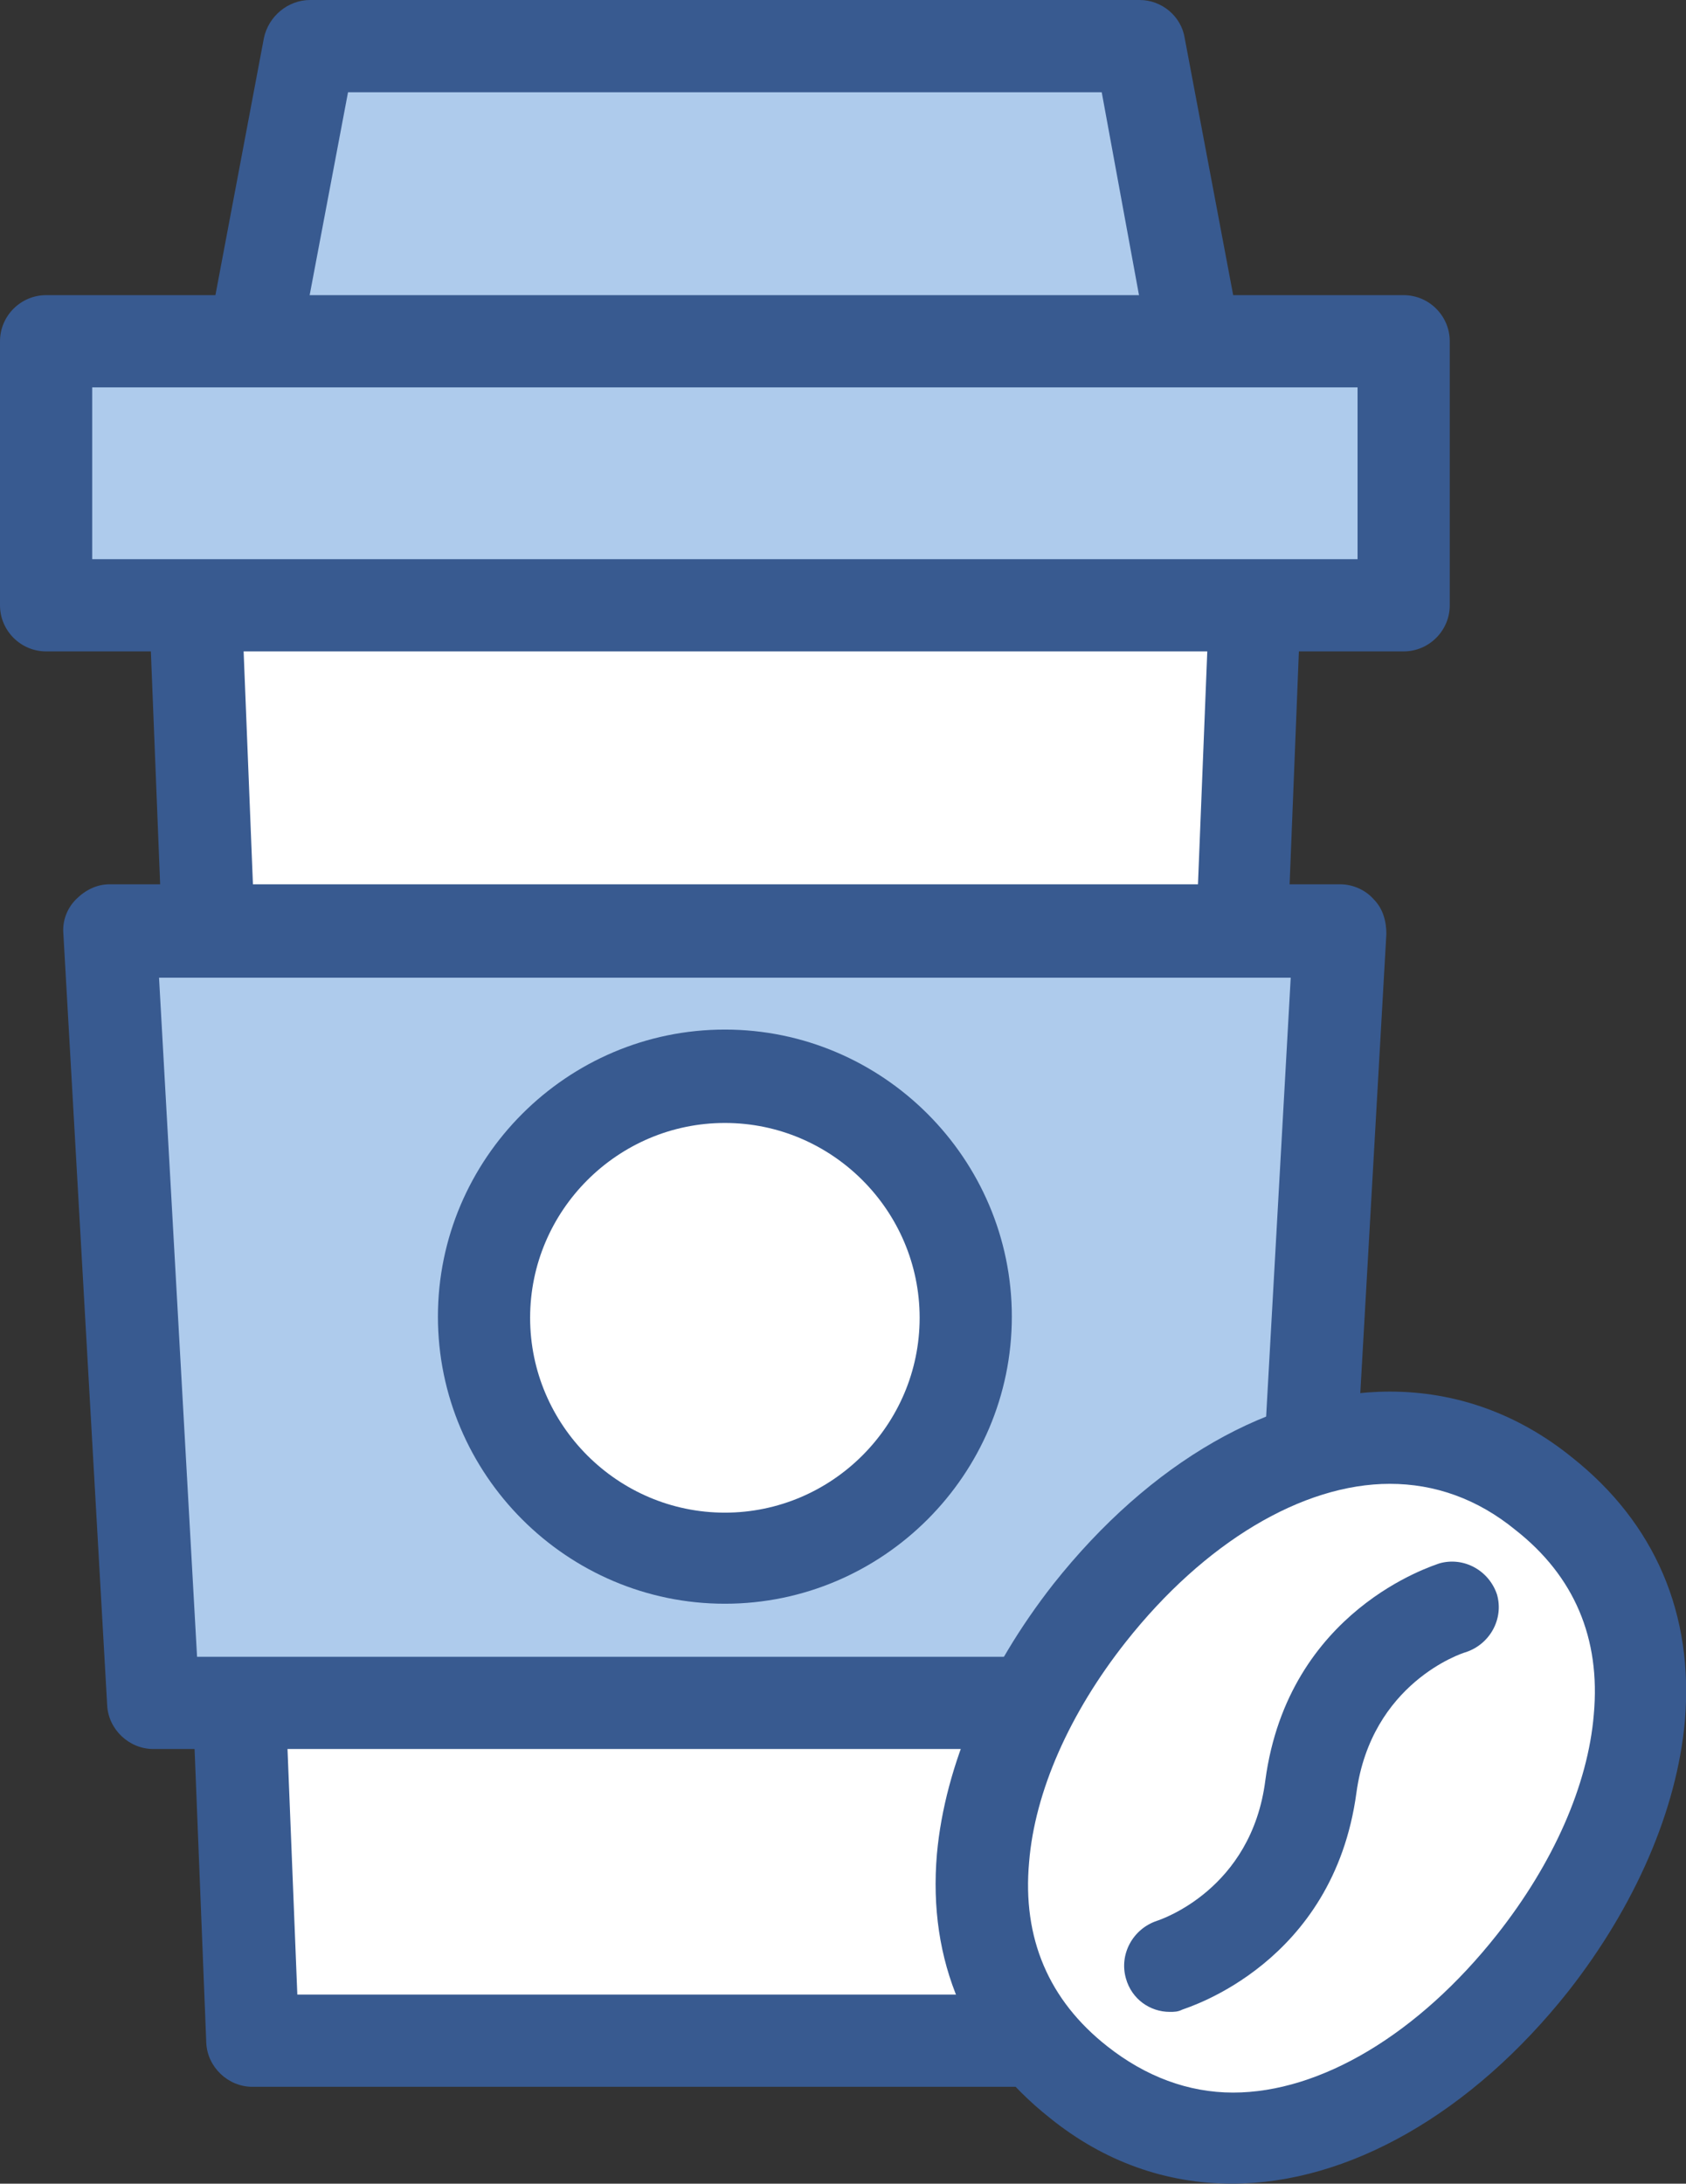
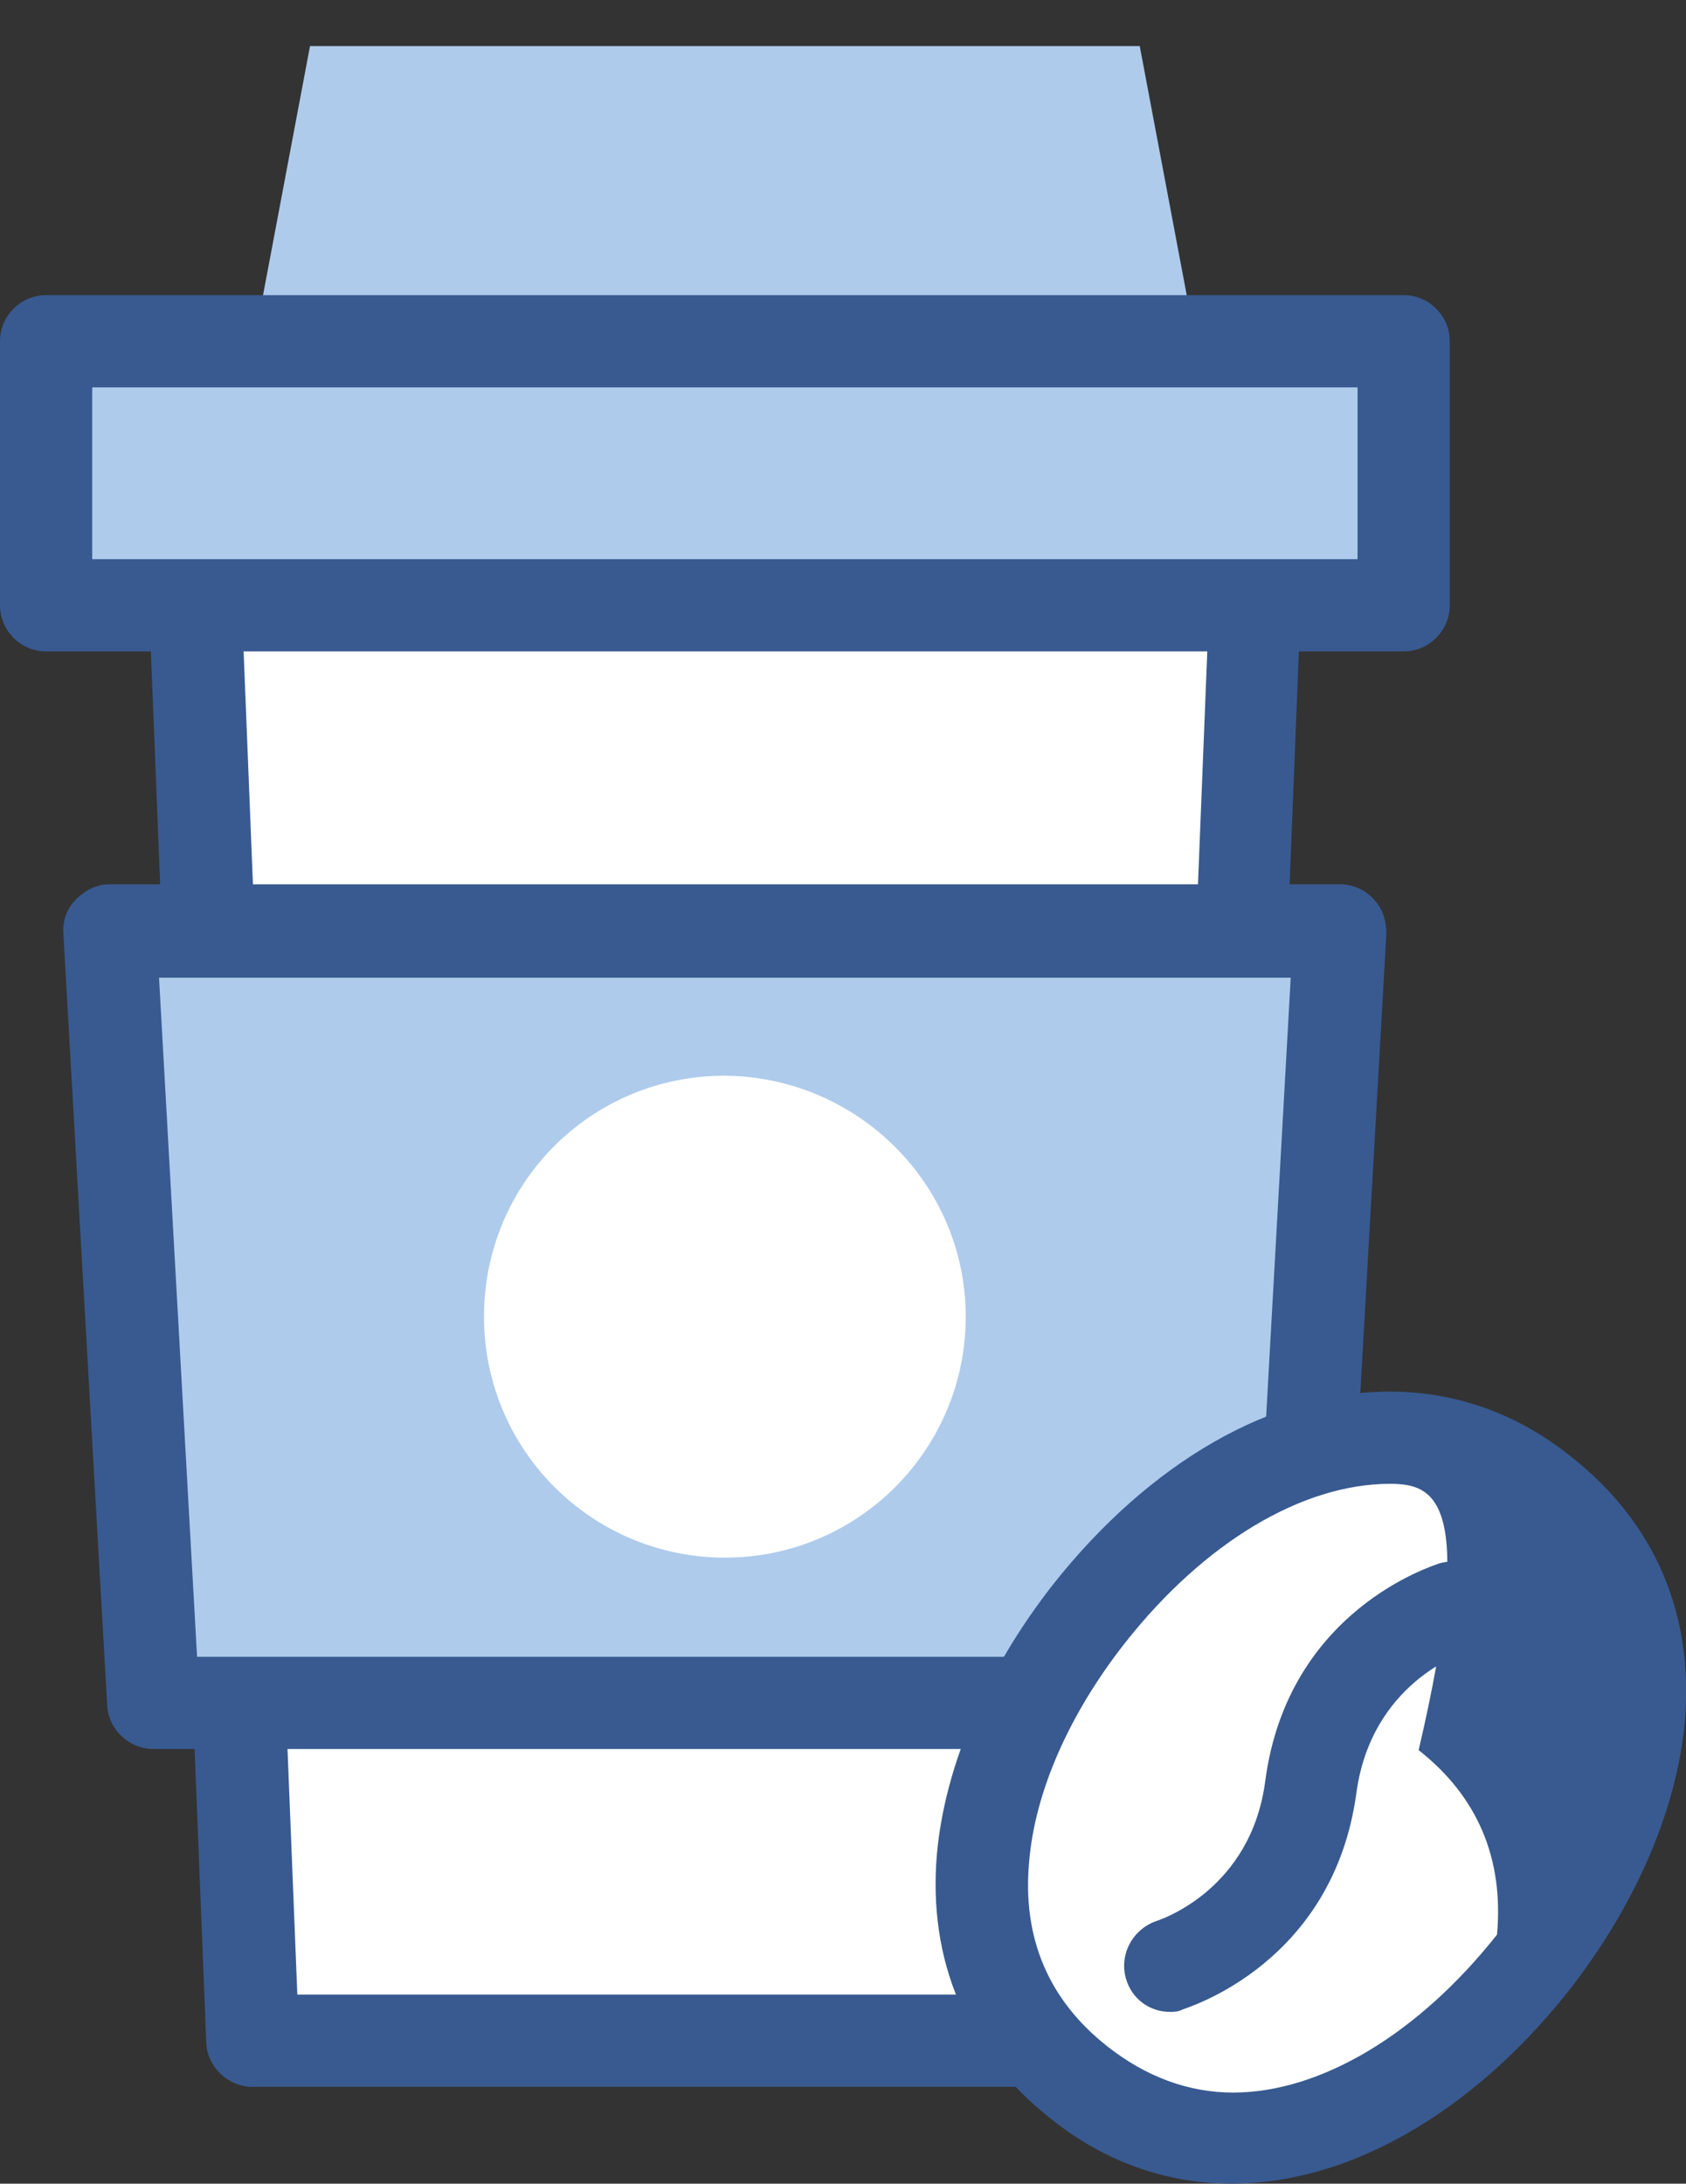
<svg xmlns="http://www.w3.org/2000/svg" version="1.1" id="Layer_1" x="0px" y="0px" viewBox="0 0 146.3 189.4" style="enable-background:new 0 0 146.3 189.4;" xml:space="preserve">
  <rect x="0" y="0" width="146.3" height="189.4" fill="#333333" stroke="none" />
  <style type="text/css">
	.st0{fill:#AECBEC;}
	.st1{fill:#385A90;}
	.st2{fill:#FFFFFF;}
</style>
  <polygon class="st0" points="103.9,30.5 21.9,30.5 26.9,4 98.9,4 " />
-   <path class="st1" d="M103.9,34.5h-82c-1.2,0-2.3-0.5-3.1-1.4c-0.8-0.9-1.1-2.1-0.9-3.3l5-26.5C23.3,1.4,25,0,26.9,0h72  c1.9,0,3.6,1.4,3.9,3.3l5,26.5c0.2,1.2-0.1,2.4-0.9,3.3C106.2,34,105.1,34.5,103.9,34.5z M26.7,26.5h72.3L95.6,8H30.2L26.7,26.5z" />
  <polygon class="st2" points="103.9,177 21.9,177 16.9,51.5 108.9,51.5 " />
  <path class="st1" d="M103.9,181h-82c-2.1,0-3.9-1.7-4-3.8l-5-125.5c0-1.1,0.4-2.1,1.1-2.9c0.8-0.8,1.8-1.2,2.9-1.2h92  c1.1,0,2.1,0.4,2.9,1.2c0.8,0.8,1.2,1.8,1.1,2.9l-5,125.5C107.8,179.3,106.1,181,103.9,181z M25.8,173h74.3l4.7-117.5H21.1L25.8,173  z" />
  <polygon class="st0" points="112.5,147.7 13.3,147.7 9.5,80.8 116.3,80.8 " />
  <path class="st1" d="M112.5,151.7H13.3c-2.1,0-3.9-1.7-4-3.8L5.5,81c-0.1-1.1,0.3-2.2,1.1-3c0.8-0.8,1.8-1.3,2.9-1.3h106.8  c1.1,0,2.2,0.5,2.9,1.3c0.8,0.8,1.1,1.9,1.1,3l-3.8,66.9C116.4,150.1,114.6,151.7,112.5,151.7z M17.1,143.7h91.6l3.3-58.9H13.8  L17.1,143.7z" />
  <rect x="4" y="29.6" class="st0" width="117.8" height="22.9" />
  <path class="st1" d="M121.8,56.5H4c-2.2,0-4-1.8-4-4V29.6c0-2.2,1.8-4,4-4h117.8c2.2,0,4,1.8,4,4v22.9  C125.8,54.7,124,56.5,121.8,56.5z M8,48.5h109.8V33.6H8V48.5z" />
  <path class="st2" d="M134,129.5c-13.2-10.5-29.2-2.5-39.4,10.3c-10.2,12.9-14.3,30.2-1,40.7c13.2,10.5,29.2,2.5,39.4-10.3  C143.1,157.3,147.2,140,134,129.5z" />
-   <path class="st1" d="M106.9,189.4C106.9,189.4,106.9,189.4,106.9,189.4c-5.7,0-11.1-1.9-15.8-5.7c-7.2-5.7-10.6-13.6-9.8-22.9  c0.7-7.7,4.3-16,10.1-23.4c8.4-10.6,19-16.7,29.2-16.7c5.7,0,11.1,1.9,15.8,5.7c7.2,5.7,10.6,13.6,9.8,22.9  c-0.7,7.7-4.3,16-10.1,23.4C127.7,183.3,117,189.4,106.9,189.4z M120.6,128.7c-7.6,0-16.1,5.1-22.9,13.7c-4.9,6.2-7.9,13-8.4,19.1  c-0.6,6.6,1.7,12,6.8,16c3.3,2.6,7,4,10.9,4c7.6,0,16.1-5.1,22.9-13.7c4.9-6.2,7.9-13,8.4-19.1c0.6-6.6-1.7-12-6.8-16  C128.2,130,124.5,128.7,120.6,128.7z" />
+   <path class="st1" d="M106.9,189.4C106.9,189.4,106.9,189.4,106.9,189.4c-5.7,0-11.1-1.9-15.8-5.7c-7.2-5.7-10.6-13.6-9.8-22.9  c0.7-7.7,4.3-16,10.1-23.4c8.4-10.6,19-16.7,29.2-16.7c5.7,0,11.1,1.9,15.8,5.7c7.2,5.7,10.6,13.6,9.8,22.9  c-0.7,7.7-4.3,16-10.1,23.4C127.7,183.3,117,189.4,106.9,189.4z M120.6,128.7c-7.6,0-16.1,5.1-22.9,13.7c-4.9,6.2-7.9,13-8.4,19.1  c-0.6,6.6,1.7,12,6.8,16c3.3,2.6,7,4,10.9,4c7.6,0,16.1-5.1,22.9-13.7c0.6-6.6-1.7-12-6.8-16  C128.2,130,124.5,128.7,120.6,128.7z" />
  <path class="st1" d="M101.5,174.5c-1.7,0-3.3-1.1-3.8-2.9c-0.6-2.1,0.6-4.3,2.7-5c0.3-0.1,8.2-2.7,9.4-12.2  c2-14.8,14.6-18.6,15.1-18.8c2.1-0.6,4.3,0.6,5,2.7c0.6,2.1-0.6,4.3-2.7,5c-0.4,0.1-8.2,2.7-9.5,12.2c-2,14.8-14.6,18.6-15.1,18.8  C102.2,174.5,101.9,174.5,101.5,174.5z" />
  <path class="st2" d="M83.8,114.2c0,11.5-9.3,20.9-20.9,20.9c-11.5,0-20.9-9.3-20.9-20.9s9.3-20.9,20.9-20.9  C74.4,93.4,83.8,102.7,83.8,114.2z" />
-   <path class="st1" d="M62.9,139.1c-13.7,0-24.9-11.2-24.9-24.9s11.2-24.9,24.9-24.9c13.7,0,24.9,11.2,24.9,24.9  S76.6,139.1,62.9,139.1z M62.9,97.4c-9.3,0-16.9,7.6-16.9,16.9s7.6,16.9,16.9,16.9c9.3,0,16.9-7.6,16.9-16.9S72.2,97.4,62.9,97.4z" />
</svg>